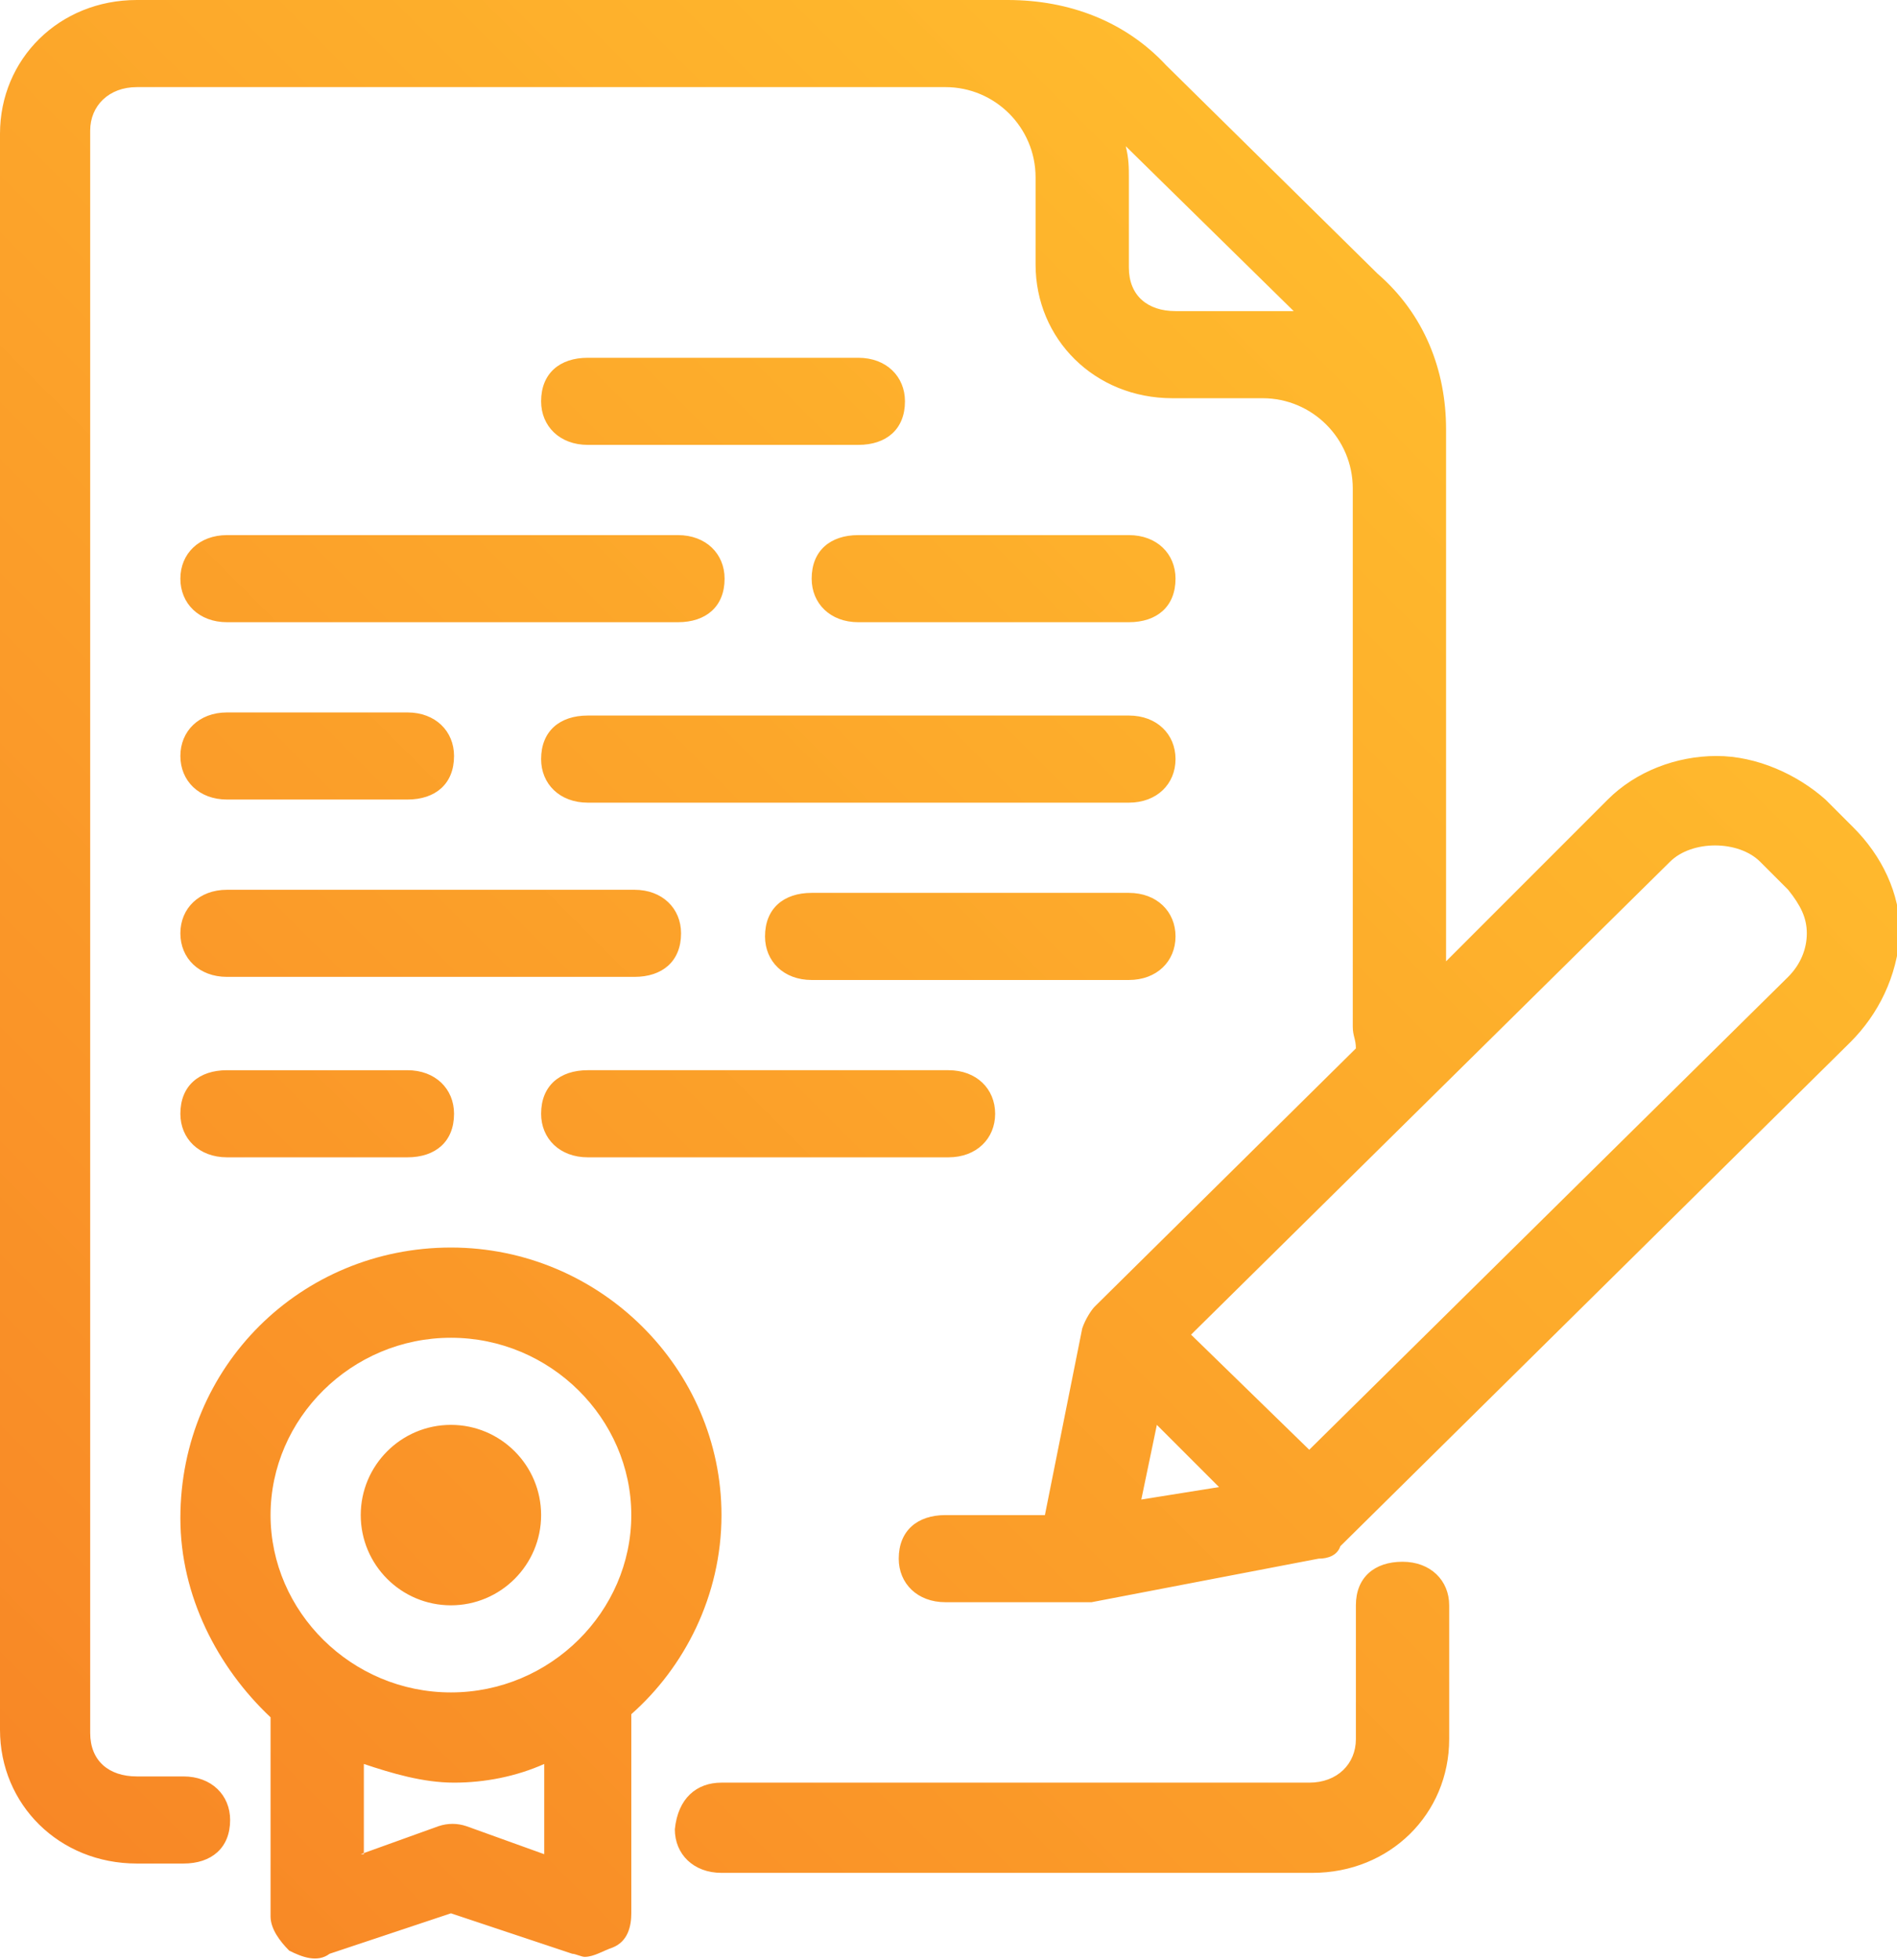
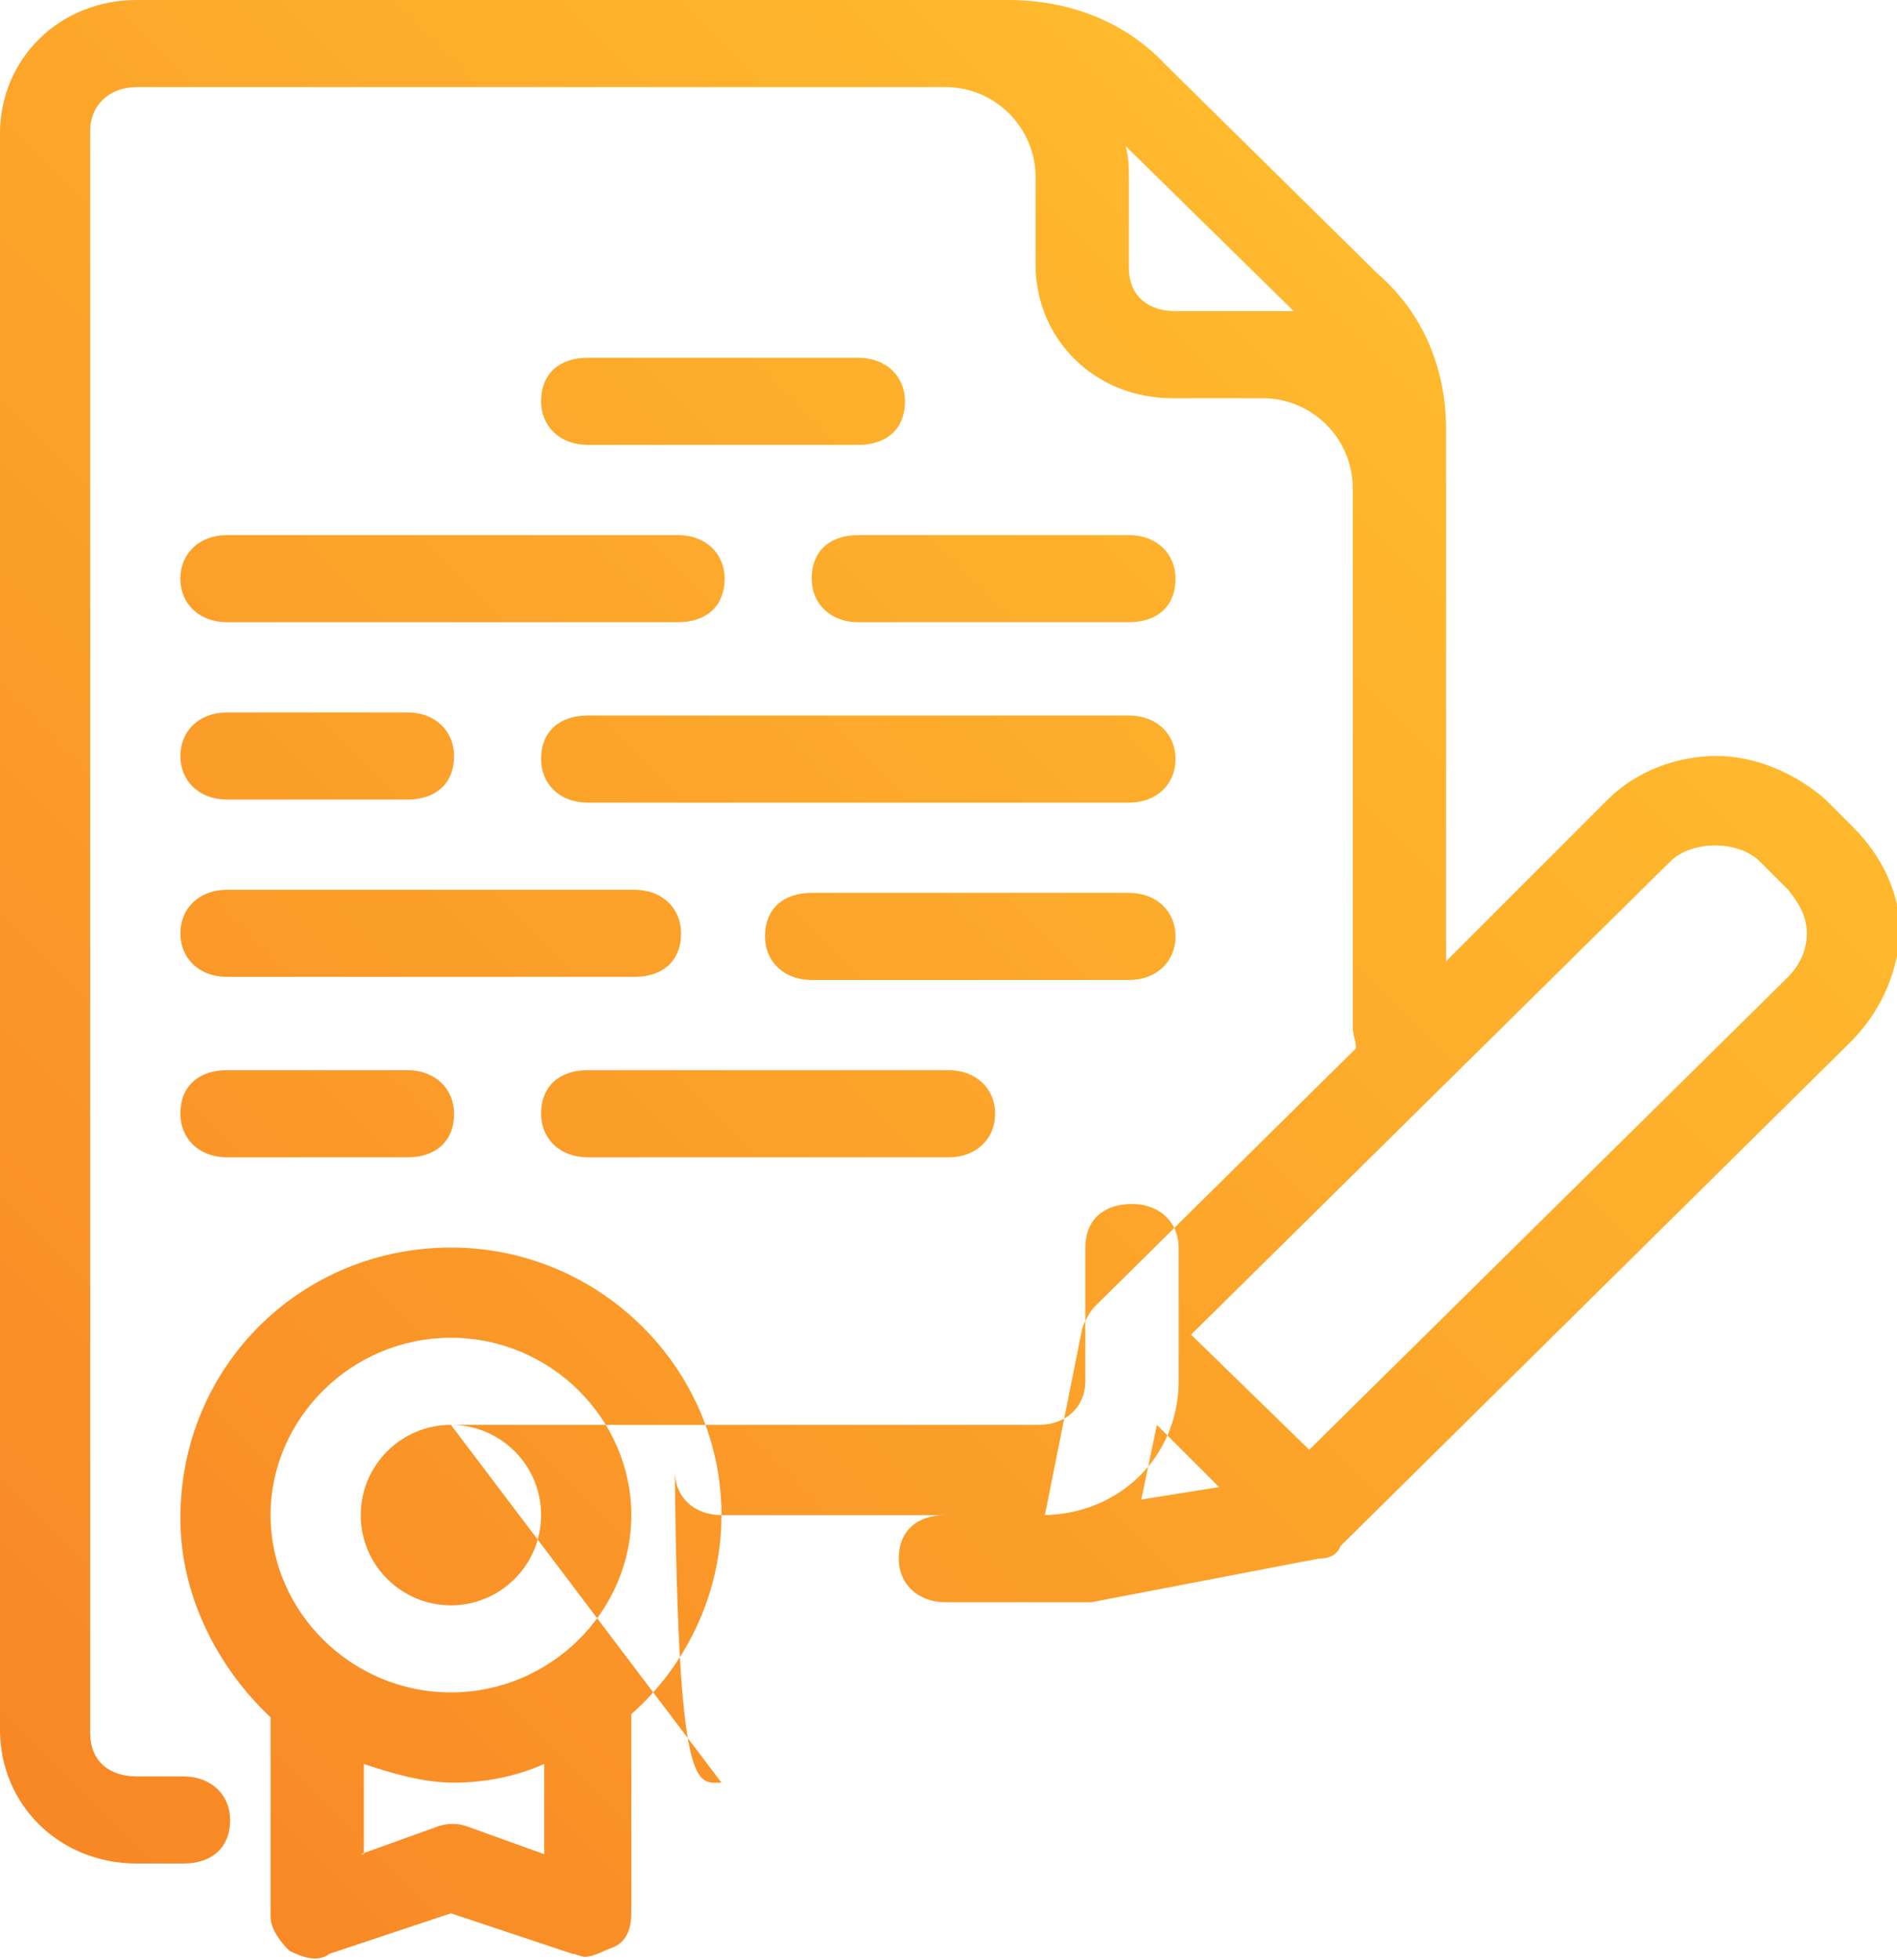
<svg xmlns="http://www.w3.org/2000/svg" id="Layer_1" x="0px" y="0px" viewBox="0 0 61 63" style="enable-background:new 0 0 61 63;" xml:space="preserve">
  <style type="text/css"> .st0{fill-rule:evenodd;clip-rule:evenodd;fill:url(#SVGID_1_);} </style>
  <linearGradient id="SVGID_1_" gradientUnits="userSpaceOnUse" x1="-2.168" y1="55.469" x2="44.369" y2="8.931">
    <stop offset="0" style="stop-color:#F88726" />
    <stop offset="1" style="stop-color:#FFBA2D" />
  </linearGradient>
-   <path class="st0" d="M59.5,33.5L43.1,49.7c-0.1,0.3-0.4,0.4-0.7,0.4l-7.3,1.4c-0.1,0-0.1,0-0.3,0h-4.4c-0.9,0-1.5-0.6-1.5-1.4 c0-0.9,0.6-1.4,1.5-1.4h3.2l1.2-6c0.1-0.3,0.3-0.6,0.4-0.7l8.4-8.3c0-0.3-0.1-0.4-0.1-0.7V15.7c0-1.6-1.3-2.9-2.9-2.9h-2.9 c-2.5,0-4.4-1.9-4.4-4.3V5.7c0-1.6-1.3-2.9-2.9-2.9H4.4c-0.9,0-1.5,0.6-1.5,1.4v51.5c0,0.9,0.6,1.4,1.5,1.4h1.5 c0.9,0,1.5,0.6,1.5,1.4c0,0.9-0.6,1.4-1.5,1.4H4.4c-2.5,0-4.4-1.9-4.4-4.3V4.3C0,1.9,1.9,0,4.4,0h26.1h1.9c2,0,3.8,0.7,5.1,2.1 l6.8,6.7c1.5,1.3,2.2,3.1,2.2,5v1.9v15.2l5.2-5.2c0.9-0.9,2.2-1.4,3.5-1.4c1.3,0,2.6,0.6,3.5,1.4l0.9,0.9c0.9,0.9,1.5,2.1,1.5,3.4 C61,31.4,60.4,32.6,59.5,33.5z M36.2,4.7c0.1,0.4,0.1,0.7,0.1,1v2.9c0,0.9,0.6,1.4,1.5,1.4h2.9c0.3,0,0.6,0,0.9,0L36.2,4.7z M36.7,48.2l2.5-0.4l-2-2L36.7,48.2z M57.5,28.6l-0.9-0.9c-0.7-0.7-2.2-0.7-2.9,0L38.3,42.9l3.8,3.7l15.4-15.2 c0.4-0.4,0.6-0.9,0.6-1.4C58.1,29.5,57.9,29.1,57.5,28.6z M30.5,37.2H18.9c-0.9,0-1.5-0.6-1.5-1.4c0-0.9,0.6-1.4,1.5-1.4h11.6 c0.9,0,1.5,0.6,1.5,1.4C32,36.6,31.4,37.2,30.5,37.2z M36.3,31.5H26.1c-0.9,0-1.5-0.6-1.5-1.4c0-0.9,0.6-1.4,1.5-1.4h10.2 c0.9,0,1.5,0.6,1.5,1.4C37.8,30.9,37.2,31.5,36.3,31.5z M36.3,25.8H18.9c-0.9,0-1.5-0.6-1.5-1.4c0-0.9,0.6-1.4,1.5-1.4h17.4 c0.9,0,1.5,0.6,1.5,1.4C37.8,25.2,37.2,25.8,36.3,25.8z M37.8,18.6c0,0.9-0.6,1.4-1.5,1.4h-8.7c-0.9,0-1.5-0.6-1.5-1.4 c0-0.9,0.6-1.4,1.5-1.4h8.7C37.2,17.2,37.8,17.8,37.8,18.6z M18.9,11.5h8.7c0.9,0,1.5,0.6,1.5,1.4c0,0.9-0.6,1.4-1.5,1.4h-8.7 c-0.9,0-1.5-0.6-1.5-1.4C17.4,12,18,11.5,18.9,11.5z M7.3,17.2h14.5c0.9,0,1.5,0.6,1.5,1.4c0,0.9-0.6,1.4-1.5,1.4H7.3 c-0.9,0-1.5-0.6-1.5-1.4C5.8,17.8,6.4,17.2,7.3,17.2z M7.3,22.9h5.8c0.9,0,1.5,0.6,1.5,1.4c0,0.9-0.6,1.4-1.5,1.4H7.3 c-0.9,0-1.5-0.6-1.5-1.4C5.8,23.5,6.4,22.9,7.3,22.9z M7.3,34.4h5.8c0.9,0,1.5,0.6,1.5,1.4c0,0.9-0.6,1.4-1.5,1.4H7.3 c-0.9,0-1.5-0.6-1.5-1.4C5.8,34.9,6.4,34.4,7.3,34.4z M7.3,28.6h13.1c0.9,0,1.5,0.6,1.5,1.4c0,0.9-0.6,1.4-1.5,1.4H7.3 c-0.9,0-1.5-0.6-1.5-1.4C5.8,29.2,6.4,28.6,7.3,28.6z M14.5,40.1c4.8,0,8.7,3.9,8.7,8.6c0,2.6-1.2,4.9-2.9,6.4v6.4 c0,0.4-0.1,0.9-0.6,1.1c-0.3,0.1-0.6,0.3-0.9,0.3c-0.1,0-0.3-0.1-0.4-0.1l-3.9-1.3l-3.9,1.3c-0.4,0.3-0.9,0.1-1.3-0.1 C9,62.4,8.7,62,8.7,61.6v-6.4c-1.7-1.6-2.9-3.9-2.9-6.4C5.8,43.9,9.7,40.1,14.5,40.1z M11.6,59.6l2.5-0.9c0.3-0.1,0.6-0.1,0.9,0 l2.5,0.9v-2.9c-0.9,0.4-1.9,0.6-2.9,0.6c-1,0-2-0.3-2.9-0.6V59.6z M14.5,54.4c3.2,0,5.8-2.6,5.8-5.7c0-3.1-2.6-5.7-5.8-5.7 c-3.2,0-5.8,2.6-5.8,5.7C8.7,51.8,11.3,54.4,14.5,54.4z M14.5,45.8c1.6,0,2.9,1.3,2.9,2.9c0,1.6-1.3,2.9-2.9,2.9 c-1.6,0-2.9-1.3-2.9-2.9C11.6,47.1,12.9,45.8,14.5,45.8z M23.2,57.3h18.9c0.9,0,1.5-0.6,1.5-1.4v-4.3c0-0.9,0.6-1.4,1.5-1.4 c0.9,0,1.5,0.6,1.5,1.4v4.3c0,2.4-1.9,4.3-4.4,4.3H23.2c-0.9,0-1.5-0.6-1.5-1.4C21.8,57.8,22.4,57.3,23.2,57.3z" />
+   <path class="st0" d="M59.5,33.5L43.1,49.7c-0.1,0.3-0.4,0.4-0.7,0.4l-7.3,1.4c-0.1,0-0.1,0-0.3,0h-4.4c-0.9,0-1.5-0.6-1.5-1.4 c0-0.9,0.6-1.4,1.5-1.4h3.2l1.2-6c0.1-0.3,0.3-0.6,0.4-0.7l8.4-8.3c0-0.3-0.1-0.4-0.1-0.7V15.7c0-1.6-1.3-2.9-2.9-2.9h-2.9 c-2.5,0-4.4-1.9-4.4-4.3V5.7c0-1.6-1.3-2.9-2.9-2.9H4.4c-0.9,0-1.5,0.6-1.5,1.4v51.5c0,0.9,0.6,1.4,1.5,1.4h1.5 c0.9,0,1.5,0.6,1.5,1.4c0,0.9-0.6,1.4-1.5,1.4H4.4c-2.5,0-4.4-1.9-4.4-4.3V4.3C0,1.9,1.9,0,4.4,0h26.1h1.9c2,0,3.8,0.7,5.1,2.1 l6.8,6.7c1.5,1.3,2.2,3.1,2.2,5v1.9v15.2l5.2-5.2c0.9-0.9,2.2-1.4,3.5-1.4c1.3,0,2.6,0.6,3.5,1.4l0.9,0.9c0.9,0.9,1.5,2.1,1.5,3.4 C61,31.4,60.4,32.6,59.5,33.5z M36.2,4.7c0.1,0.4,0.1,0.7,0.1,1v2.9c0,0.9,0.6,1.4,1.5,1.4h2.9c0.3,0,0.6,0,0.9,0L36.2,4.7z M36.7,48.2l2.5-0.4l-2-2L36.7,48.2z M57.5,28.6l-0.9-0.9c-0.7-0.7-2.2-0.7-2.9,0L38.3,42.9l3.8,3.7l15.4-15.2 c0.4-0.4,0.6-0.9,0.6-1.4C58.1,29.5,57.9,29.1,57.5,28.6z M30.5,37.2H18.9c-0.9,0-1.5-0.6-1.5-1.4c0-0.9,0.6-1.4,1.5-1.4h11.6 c0.9,0,1.5,0.6,1.5,1.4C32,36.6,31.4,37.2,30.5,37.2z M36.3,31.5H26.1c-0.9,0-1.5-0.6-1.5-1.4c0-0.9,0.6-1.4,1.5-1.4h10.2 c0.9,0,1.5,0.6,1.5,1.4C37.8,30.9,37.2,31.5,36.3,31.5z M36.3,25.8H18.9c-0.9,0-1.5-0.6-1.5-1.4c0-0.9,0.6-1.4,1.5-1.4h17.4 c0.9,0,1.5,0.6,1.5,1.4C37.8,25.2,37.2,25.8,36.3,25.8z M37.8,18.6c0,0.9-0.6,1.4-1.5,1.4h-8.7c-0.9,0-1.5-0.6-1.5-1.4 c0-0.9,0.6-1.4,1.5-1.4h8.7C37.2,17.2,37.8,17.8,37.8,18.6z M18.9,11.5h8.7c0.9,0,1.5,0.6,1.5,1.4c0,0.9-0.6,1.4-1.5,1.4h-8.7 c-0.9,0-1.5-0.6-1.5-1.4C17.4,12,18,11.5,18.9,11.5z M7.3,17.2h14.5c0.9,0,1.5,0.6,1.5,1.4c0,0.9-0.6,1.4-1.5,1.4H7.3 c-0.9,0-1.5-0.6-1.5-1.4C5.8,17.8,6.4,17.2,7.3,17.2z M7.3,22.9h5.8c0.9,0,1.5,0.6,1.5,1.4c0,0.9-0.6,1.4-1.5,1.4H7.3 c-0.9,0-1.5-0.6-1.5-1.4C5.8,23.5,6.4,22.9,7.3,22.9z M7.3,34.4h5.8c0.9,0,1.5,0.6,1.5,1.4c0,0.9-0.6,1.4-1.5,1.4H7.3 c-0.9,0-1.5-0.6-1.5-1.4C5.8,34.9,6.4,34.4,7.3,34.4z M7.3,28.6h13.1c0.9,0,1.5,0.6,1.5,1.4c0,0.9-0.6,1.4-1.5,1.4H7.3 c-0.9,0-1.5-0.6-1.5-1.4C5.8,29.2,6.4,28.6,7.3,28.6z M14.5,40.1c4.8,0,8.7,3.9,8.7,8.6c0,2.6-1.2,4.9-2.9,6.4v6.4 c0,0.4-0.1,0.9-0.6,1.1c-0.3,0.1-0.6,0.3-0.9,0.3c-0.1,0-0.3-0.1-0.4-0.1l-3.9-1.3l-3.9,1.3c-0.4,0.3-0.9,0.1-1.3-0.1 C9,62.4,8.7,62,8.7,61.6v-6.4c-1.7-1.6-2.9-3.9-2.9-6.4C5.8,43.9,9.7,40.1,14.5,40.1z M11.6,59.6l2.5-0.9c0.3-0.1,0.6-0.1,0.9,0 l2.5,0.9v-2.9c-0.9,0.4-1.9,0.6-2.9,0.6c-1,0-2-0.3-2.9-0.6V59.6z M14.5,54.4c3.2,0,5.8-2.6,5.8-5.7c0-3.1-2.6-5.7-5.8-5.7 c-3.2,0-5.8,2.6-5.8,5.7C8.7,51.8,11.3,54.4,14.5,54.4z M14.5,45.8c1.6,0,2.9,1.3,2.9,2.9c0,1.6-1.3,2.9-2.9,2.9 c-1.6,0-2.9-1.3-2.9-2.9C11.6,47.1,12.9,45.8,14.5,45.8z h18.9c0.9,0,1.5-0.6,1.5-1.4v-4.3c0-0.9,0.6-1.4,1.5-1.4 c0.9,0,1.5,0.6,1.5,1.4v4.3c0,2.4-1.9,4.3-4.4,4.3H23.2c-0.9,0-1.5-0.6-1.5-1.4C21.8,57.8,22.4,57.3,23.2,57.3z" />
</svg>